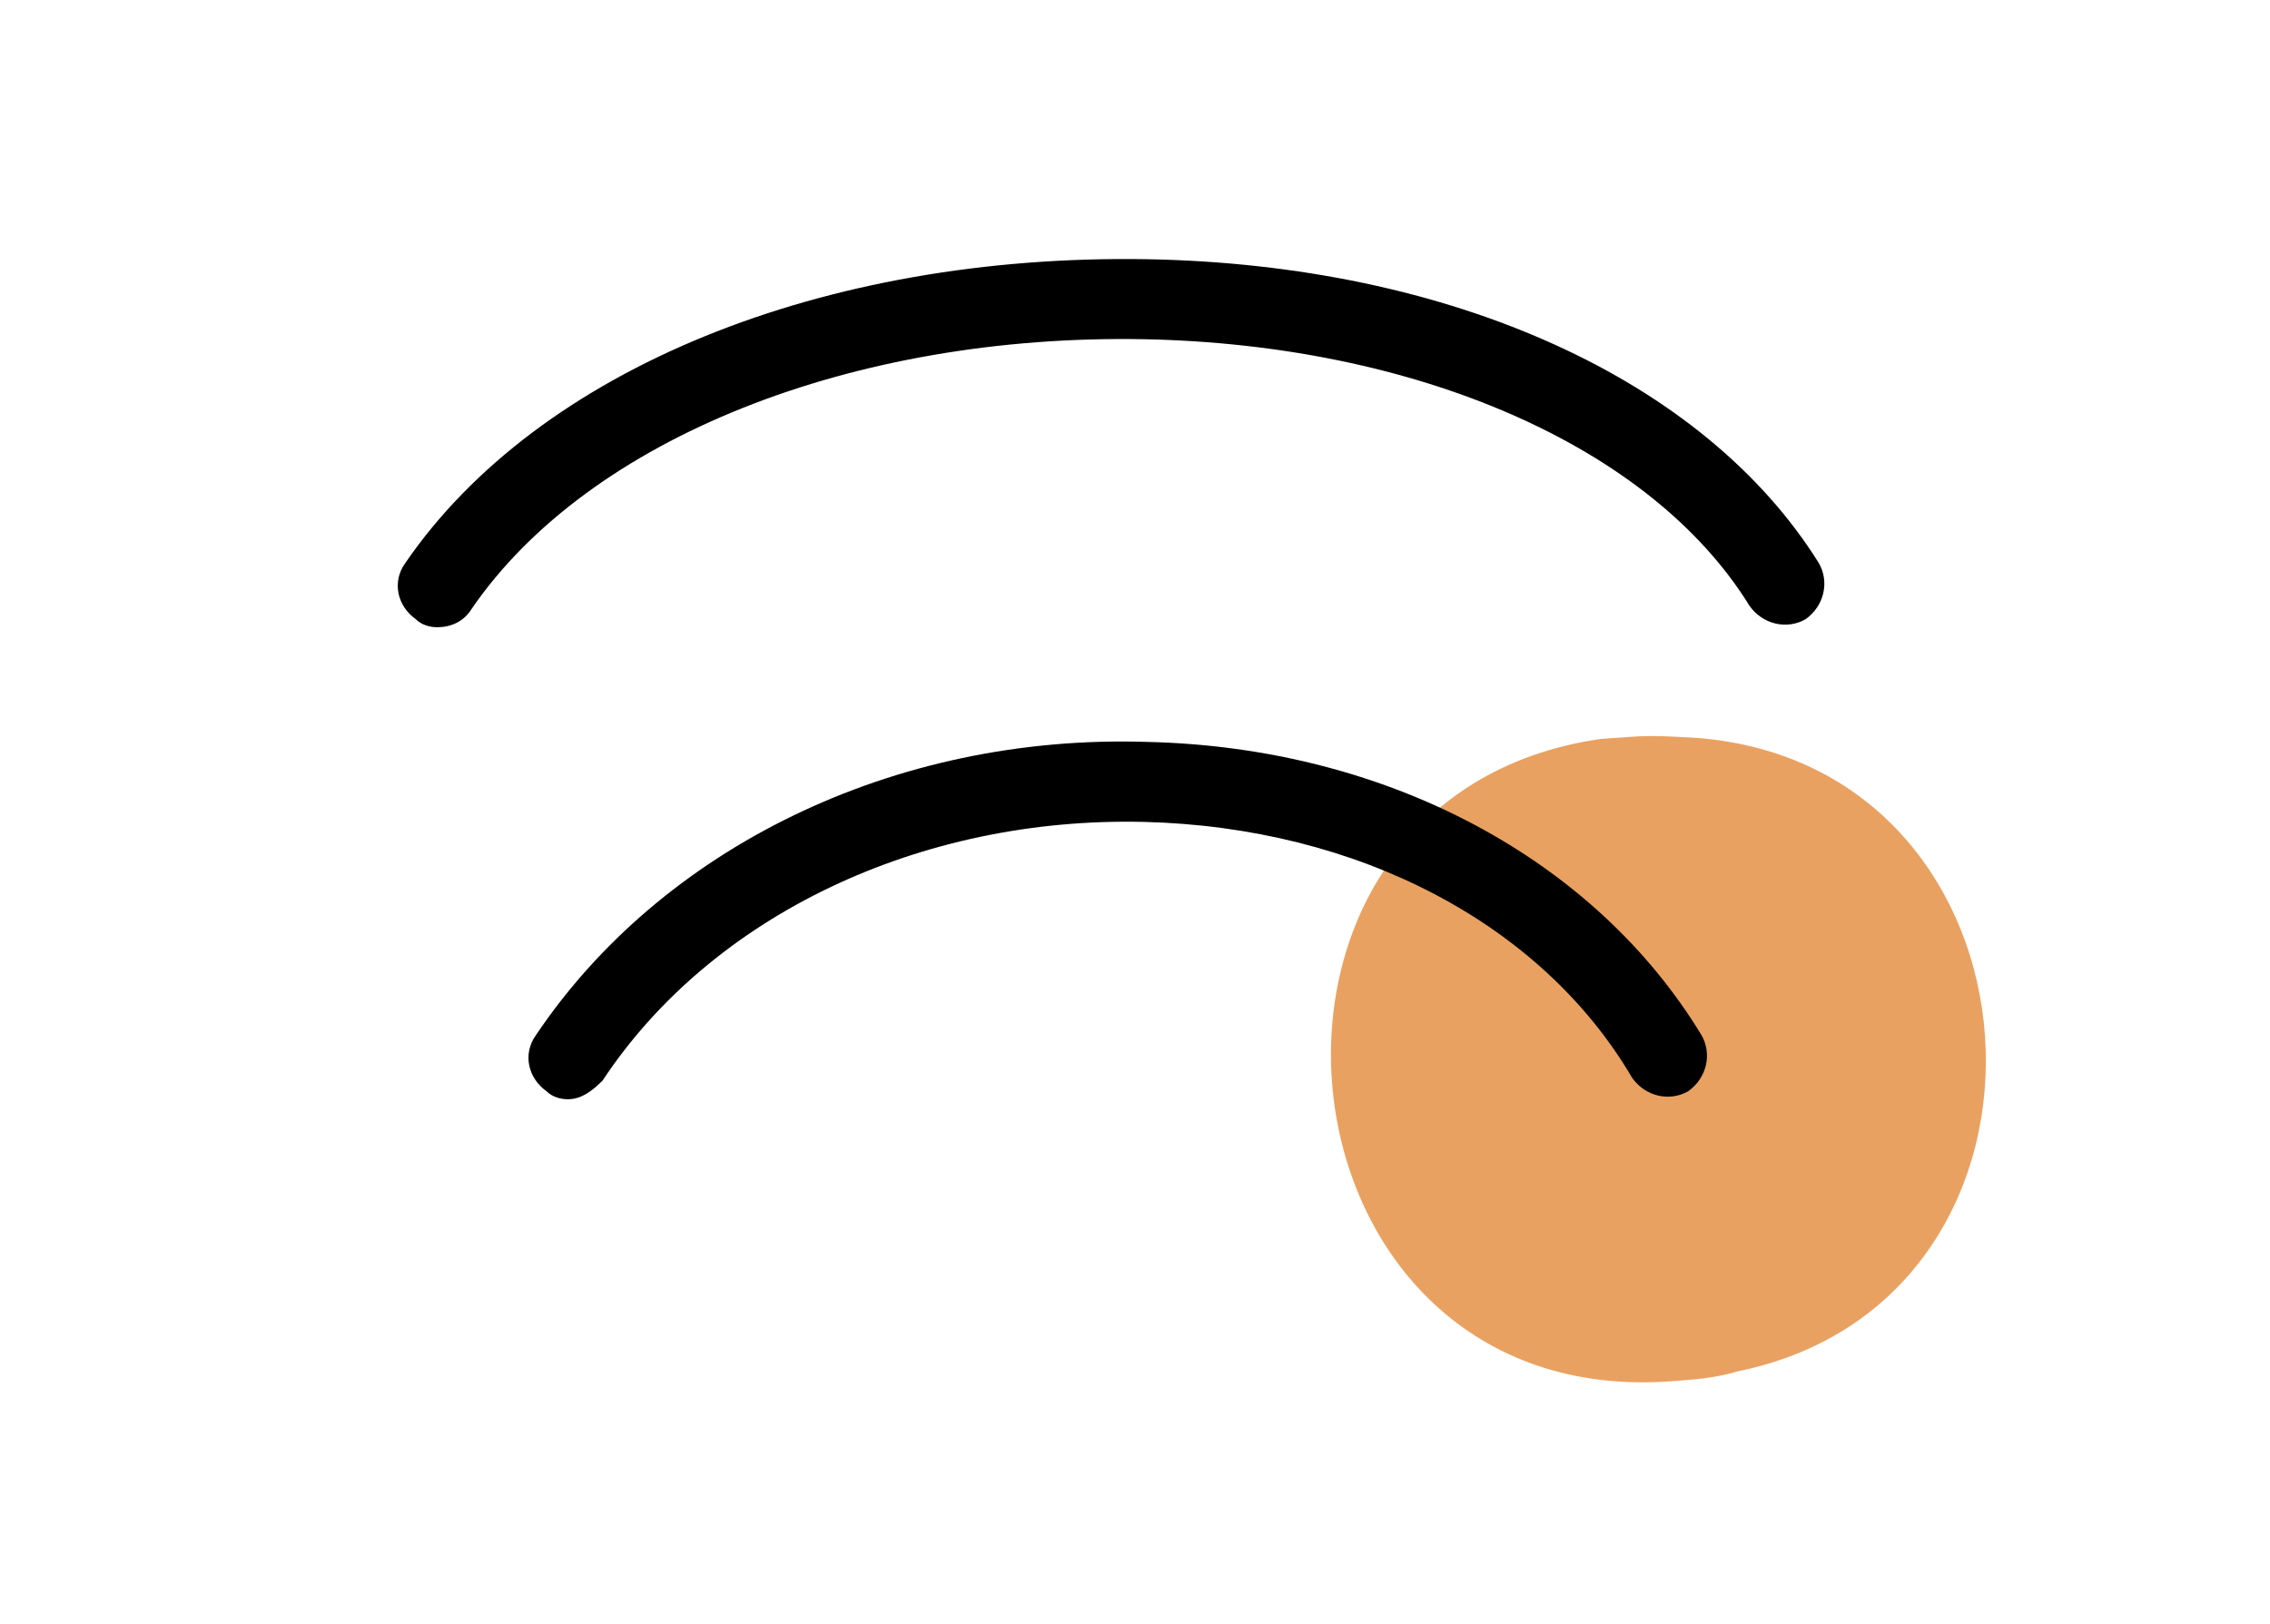
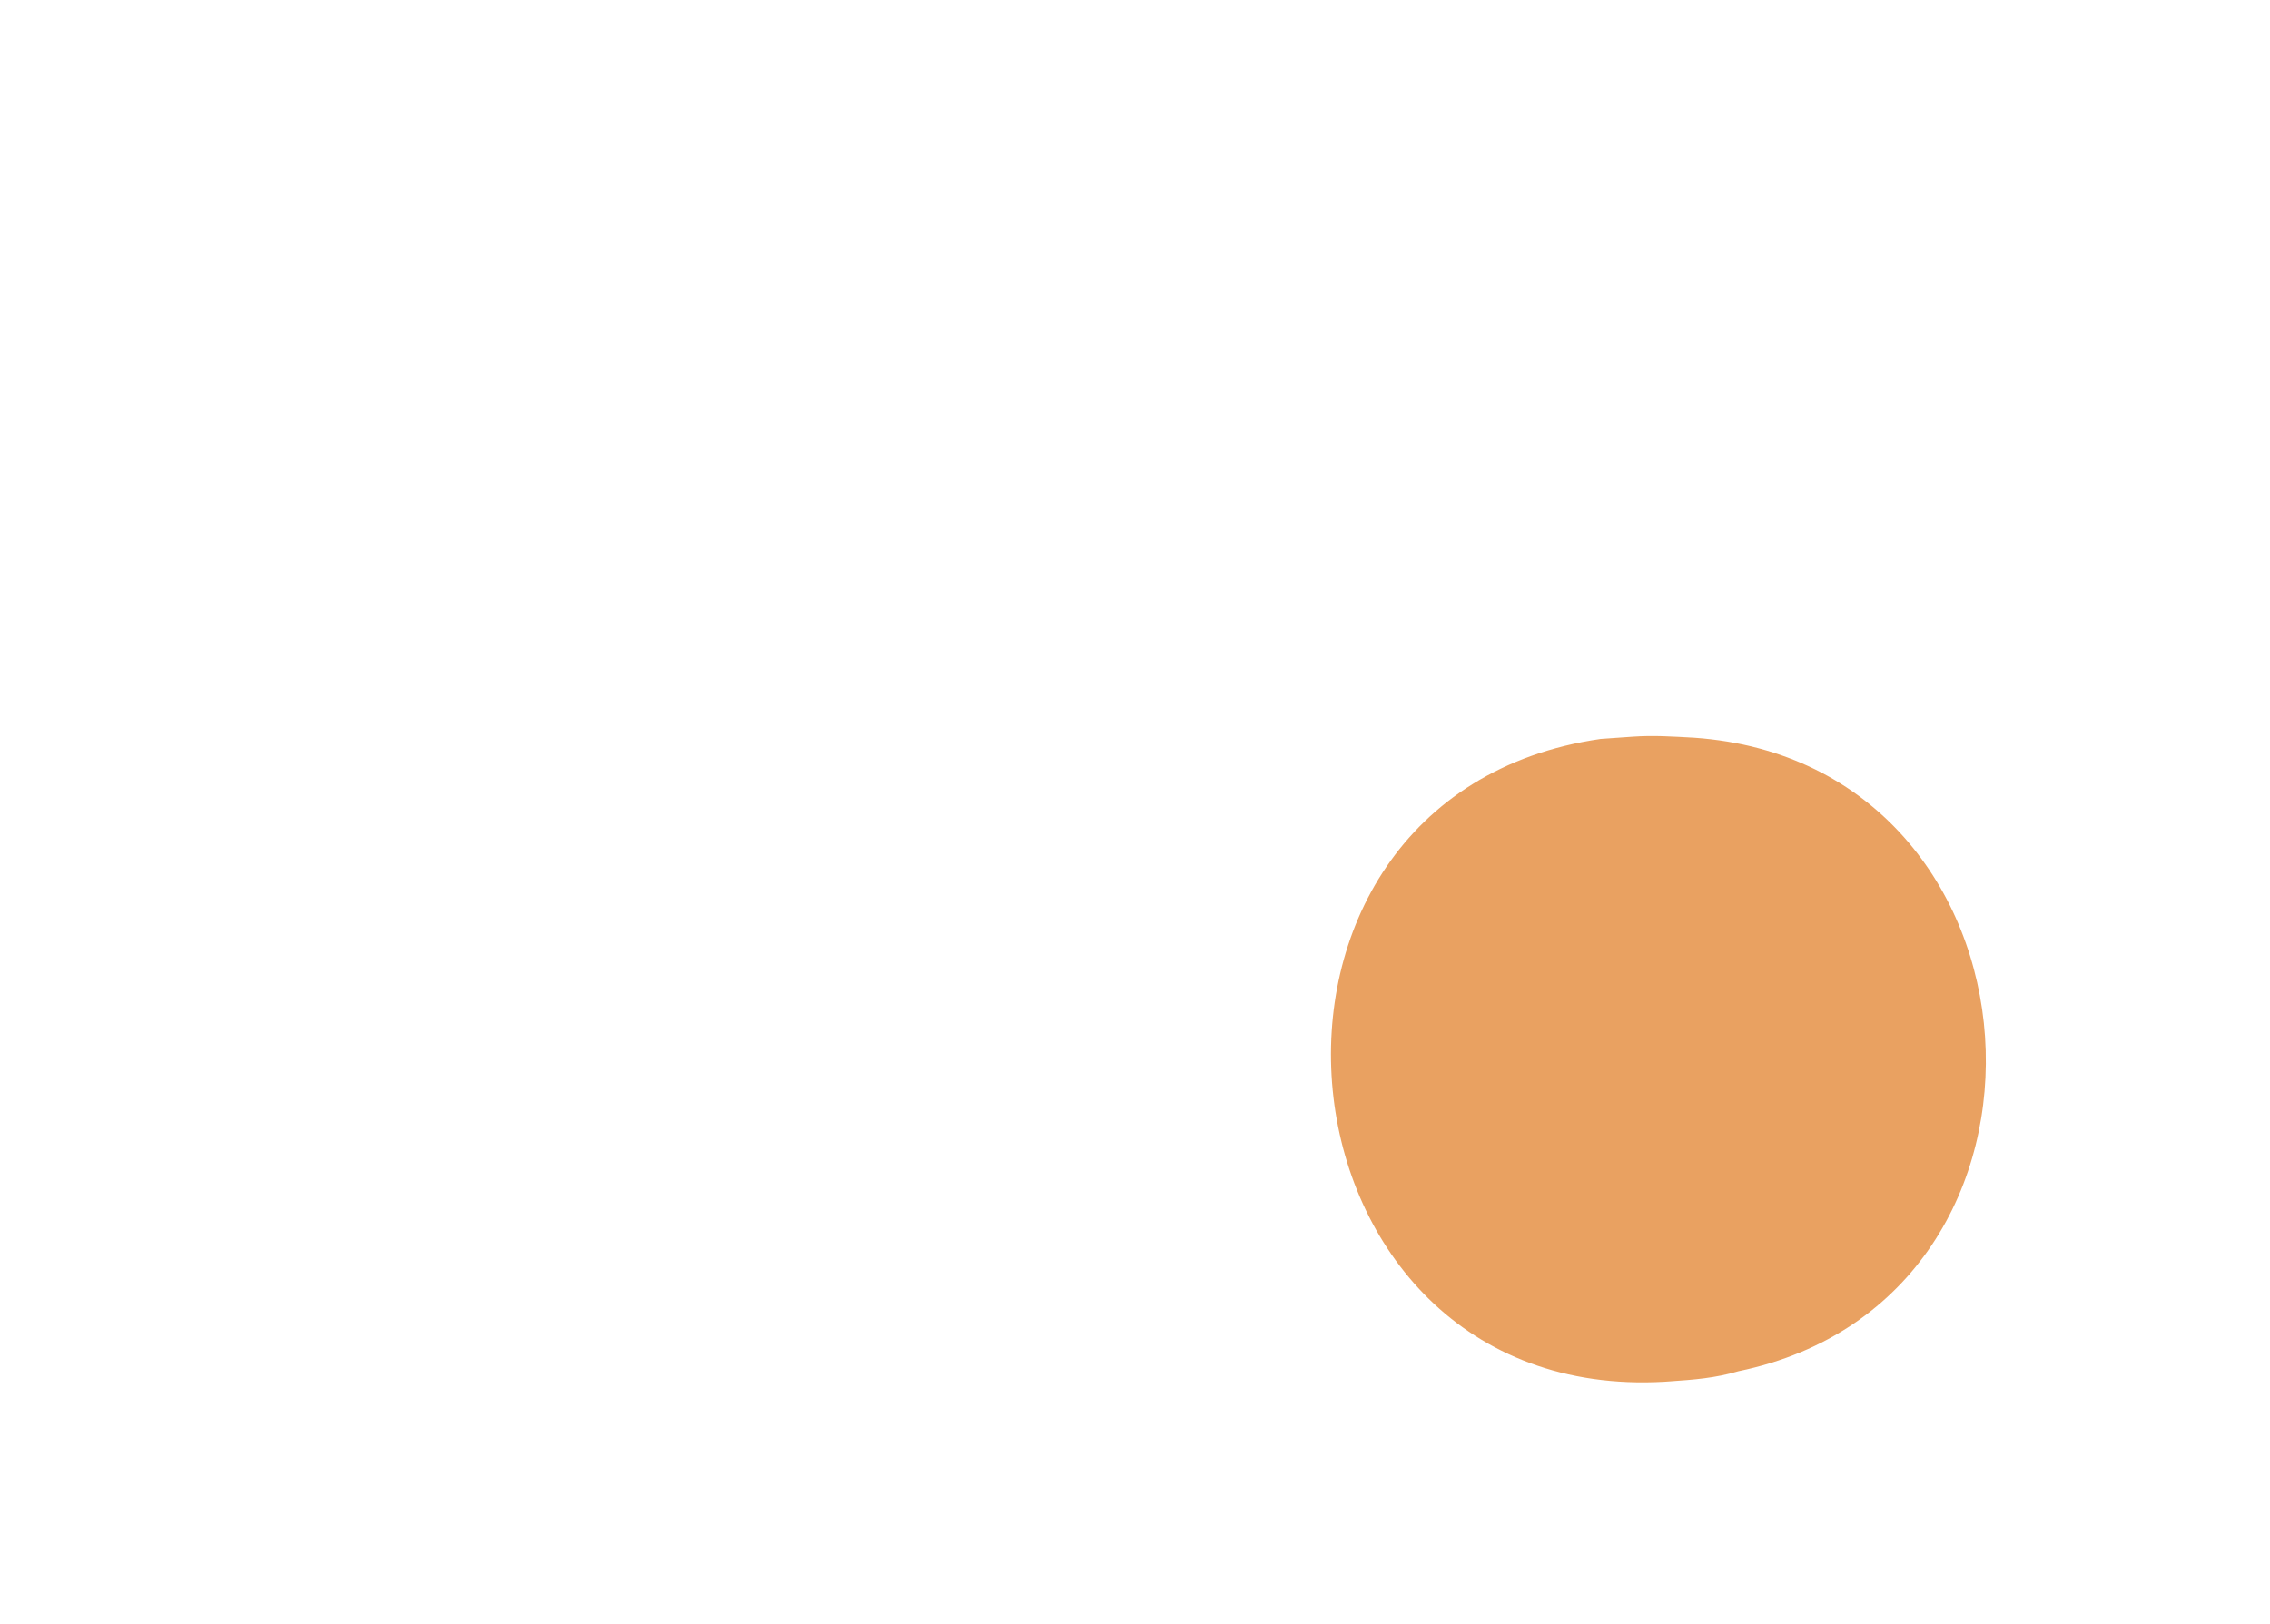
<svg xmlns="http://www.w3.org/2000/svg" version="1.1" id="Livello_1" x="0px" y="0px" viewBox="0 0 85.1 60.9" style="enable-background:new 0 0 85.1 60.9;" xml:space="preserve">
  <style type="text/css">
	.st0{opacity:0.621;}
	.st1{fill:#DC6800;}
</style>
  <g id="Group_1171" transform="translate(-339.311 -475.58)">
    <g id="Group_1060" transform="matrix(0.998, -0.07, 0.07, 0.998, 399.214, 528.971)" class="st0">
      <g id="Group_648" transform="translate(0 0)">
        <g id="Group_647">
          <g id="Path_386">
            <path class="st1" d="M1.9-25.6c-15,1.1-14.4,24,0.7,24.2h0.2c0.9,0,1.7,0,2.6-0.2c13.4-1.8,13.5-21.9,0-23.8       c-0.8-0.1-1.5-0.2-2.3-0.2H1.9z" />
          </g>
        </g>
      </g>
    </g>
    <g id="Path_391">
-       <path d="M355.7,499.1c-0.3,0-0.6-0.1-0.8-0.3c-0.7-0.5-0.9-1.4-0.4-2.1c5-7.3,15.7-11.6,27.8-11.4c11.4,0.2,20.9,4.5,25.2,11.4    c0.4,0.7,0.2,1.6-0.5,2.1c-0.7,0.4-1.6,0.2-2.1-0.5c-3.7-6-12.5-9.8-22.7-10c-10.9-0.2-20.8,3.7-25.2,10.1    C356.7,498.9,356.2,499.1,355.7,499.1z" />
-     </g>
+       </g>
    <g id="Path_392">
-       <path d="M360.6,516.8c-0.3,0-0.6-0.1-0.8-0.3c-0.7-0.5-0.9-1.4-0.4-2.1c4.7-7,13.4-11.3,22.9-11c9,0.2,16.8,4.4,20.8,11    c0.4,0.7,0.2,1.6-0.5,2.1c-0.7,0.4-1.6,0.2-2.1-0.5c-3.4-5.8-10.3-9.4-18.3-9.6c-8.4-0.2-16.2,3.5-20.3,9.7    C361.5,516.5,361.1,516.8,360.6,516.8z" />
-     </g>
+       </g>
  </g>
</svg>